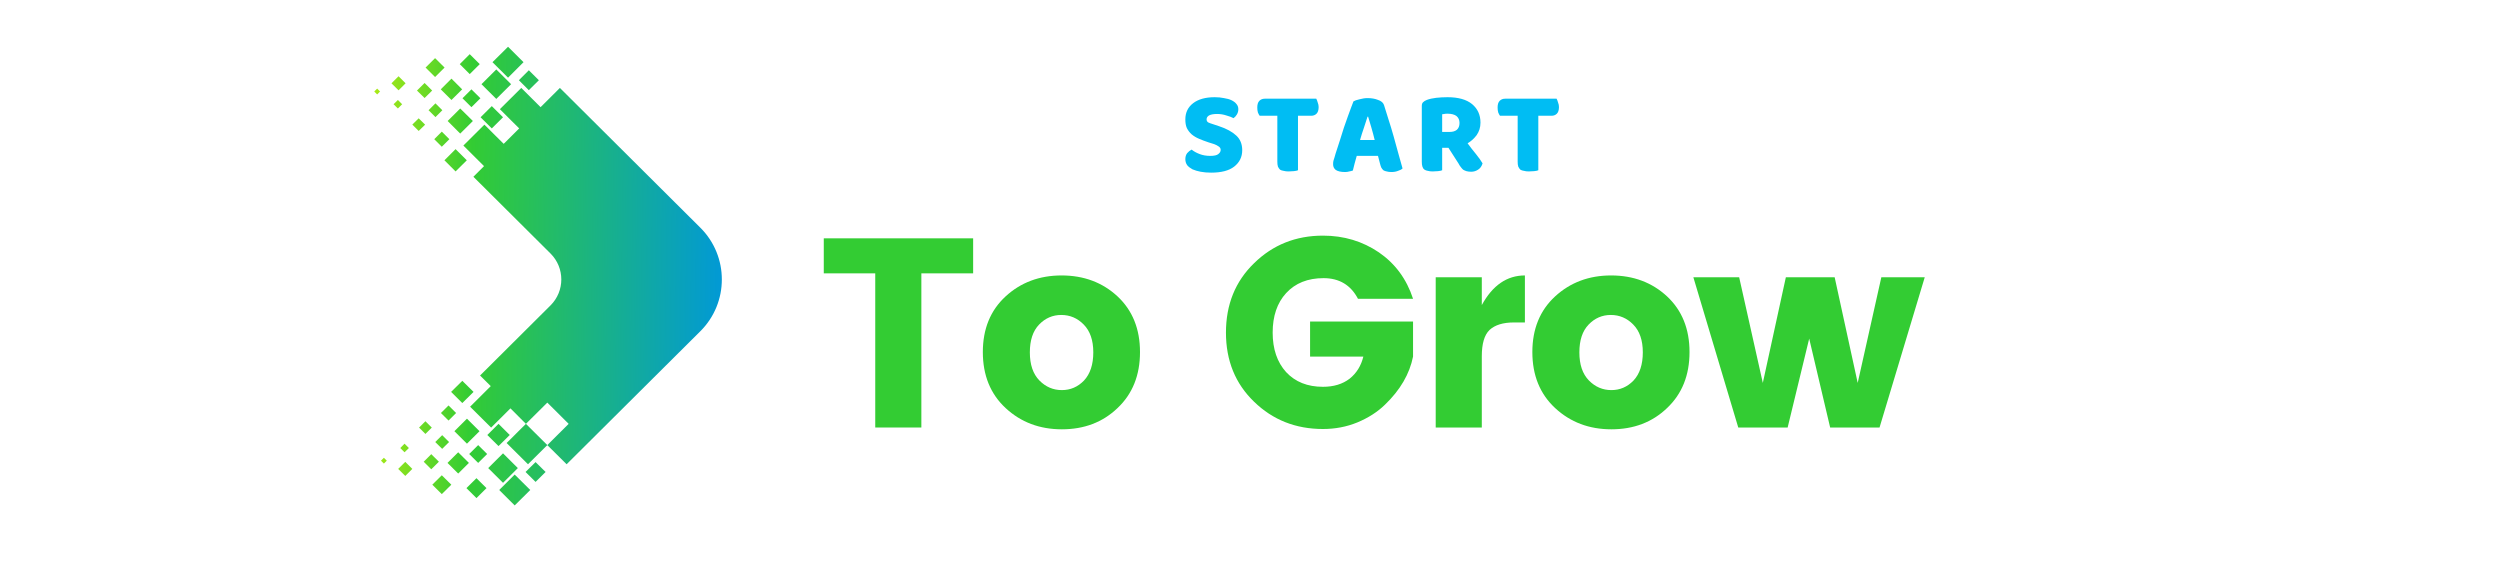
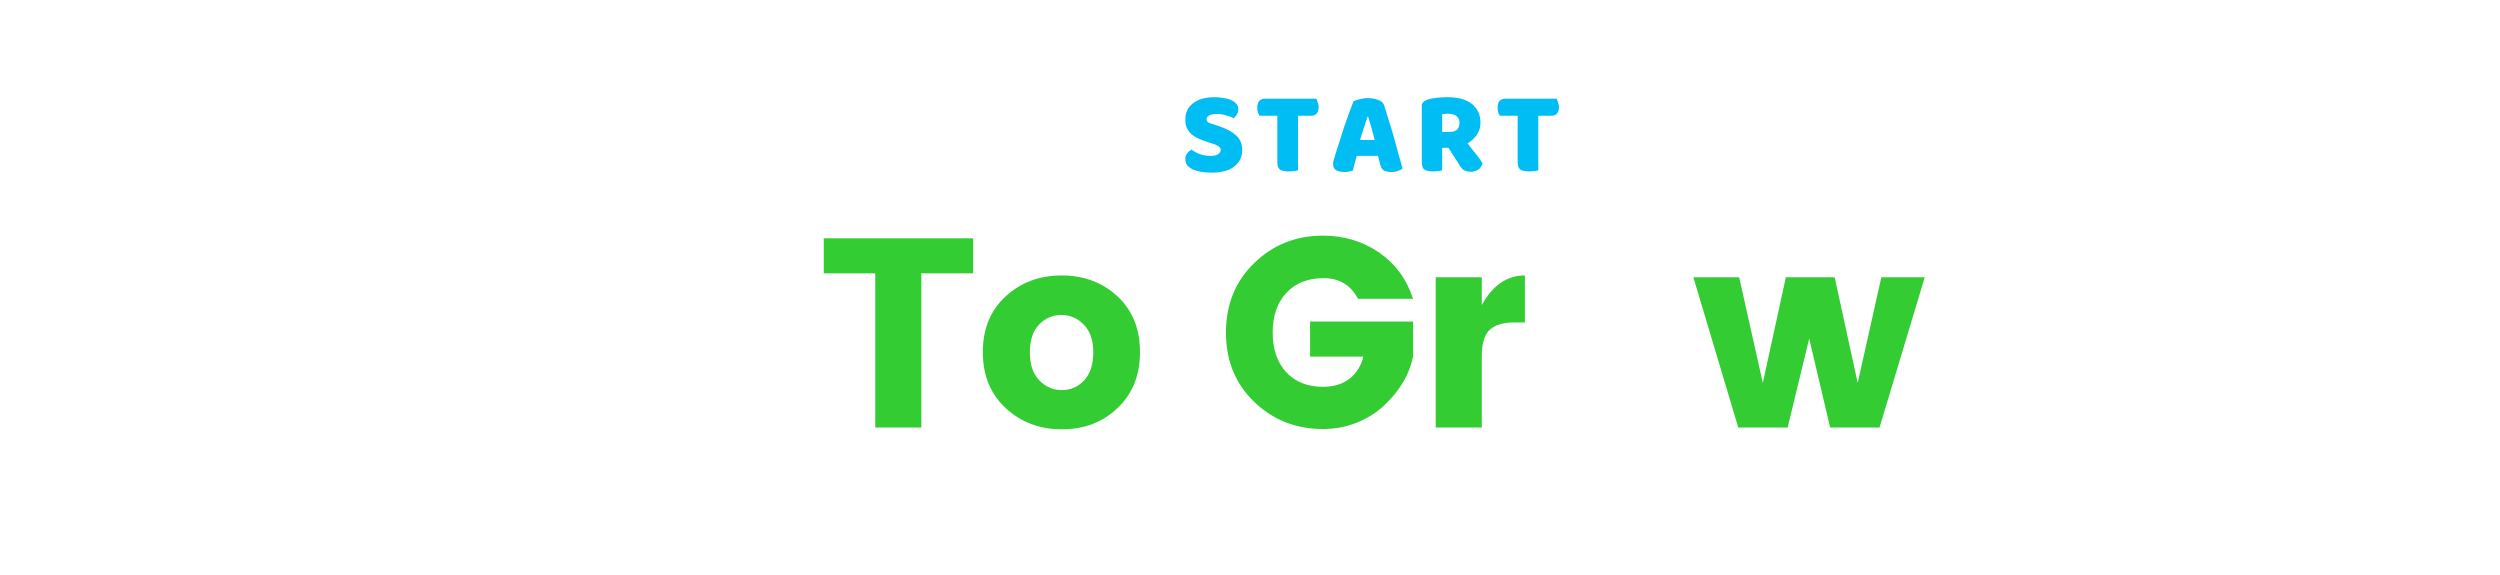
<svg xmlns="http://www.w3.org/2000/svg" width="174" zoomAndPan="magnify" viewBox="0 0 130.5 30" height="40" preserveAspectRatio="xMidYMid meet" version="1.0">
  <defs>
    <g />
    <clipPath id="bdee6fde11">
-       <path d="M 19.535 2.438 L 37.68 2.438 L 37.68 26.391 L 19.535 26.391 Z M 19.535 2.438 " clip-rule="nonzero" />
-     </clipPath>
+       </clipPath>
    <clipPath id="c4107b4dc9">
-       <path d="M 29.227 4.59 L 36.555 11.883 C 38.055 13.371 38.055 15.805 36.555 17.293 L 29.578 24.234 L 28.57 23.234 L 27.453 22.125 L 26.645 21.316 L 26.215 21.746 L 25.832 22.125 L 25.637 22.32 L 24.539 21.23 L 24.594 21.176 L 25.617 20.156 L 25.059 19.602 L 28.738 15.941 C 29.488 15.195 29.488 13.98 28.738 13.234 L 24.711 9.227 L 25.266 8.672 L 24.242 7.652 L 24.188 7.598 L 25.285 6.508 L 25.484 6.703 L 25.863 7.082 L 26.293 7.508 L 27.102 6.703 L 28.219 5.594 Z M 24.871 26 L 25.395 25.48 L 24.871 24.961 L 24.348 25.48 Z M 22.512 24.496 L 22.91 24.102 L 22.512 23.707 L 22.117 24.102 Z M 23.062 25.793 L 23.559 25.301 L 23.062 24.809 L 22.566 25.301 Z M 21.156 24.844 L 21.523 24.477 L 21.156 24.109 L 20.785 24.477 Z M 20.039 24.199 L 20.191 24.047 L 20.039 23.895 L 19.887 24.047 Z M 21.117 23.609 L 21.344 23.387 L 21.117 23.16 L 20.895 23.387 Z M 22.207 22.652 L 22.539 22.32 L 22.207 21.988 L 21.875 22.32 Z M 23.082 23.43 L 23.441 23.074 L 23.082 22.715 L 22.719 23.074 Z M 24.133 21.039 L 24.719 20.457 L 24.133 19.879 L 23.547 20.457 Z M 23.414 21.953 L 23.809 21.559 L 23.414 21.164 L 23.016 21.559 Z M 24.375 23.16 L 25.031 22.508 L 24.375 21.855 L 23.719 22.508 Z M 23.918 24.719 L 24.477 24.164 L 23.918 23.609 L 23.359 24.164 Z M 24.961 24.164 L 25.43 23.699 L 24.961 23.234 L 24.492 23.699 Z M 26.023 23.285 L 26.609 22.707 L 26.023 22.125 L 25.438 22.707 Z M 26.258 25.203 L 27.031 24.434 L 26.258 23.664 L 25.484 24.434 Z M 26.867 26.383 L 27.68 25.578 L 26.867 24.773 L 26.059 25.578 Z M 27.957 25.156 L 28.48 24.637 L 27.957 24.121 L 27.434 24.637 Z M 26.445 23.125 L 27.562 24.234 L 28.57 23.234 L 29.684 22.125 L 28.57 21.016 L 27.453 22.125 L 27.023 22.551 L 26.645 22.93 Z M 24.52 2.828 L 25.043 3.348 L 24.52 3.867 L 24 3.348 Z M 22.164 4.332 L 22.559 4.727 L 22.164 5.117 L 21.766 4.727 Z M 22.711 3.035 L 23.207 3.527 L 22.711 4.02 L 22.215 3.527 Z M 20.805 3.98 L 21.172 4.348 L 20.805 4.715 L 20.434 4.348 Z M 19.688 4.625 L 19.84 4.777 L 19.688 4.93 L 19.535 4.777 Z M 20.77 5.219 L 20.992 5.441 L 20.77 5.664 L 20.543 5.441 Z M 21.855 6.176 L 22.191 6.508 L 21.855 6.836 L 21.523 6.504 Z M 22.73 5.395 L 23.09 5.754 L 22.73 6.113 L 22.371 5.754 Z M 23.781 7.785 L 24.367 8.367 L 23.781 8.949 L 23.199 8.367 Z M 23.062 6.871 L 23.457 7.266 L 23.062 7.66 L 22.668 7.266 Z M 24.023 5.664 L 24.684 6.316 L 24.023 6.973 L 23.367 6.316 Z M 23.566 4.105 L 24.125 4.664 L 23.566 5.219 L 23.008 4.664 Z M 24.609 4.664 L 25.078 5.129 L 24.609 5.594 L 24.141 5.129 Z M 25.672 5.539 L 26.258 6.121 L 25.672 6.703 L 25.086 6.121 Z M 25.906 3.625 L 26.68 4.395 L 25.906 5.164 L 25.133 4.395 Z M 26.52 2.441 L 27.328 3.246 L 26.52 4.055 L 25.707 3.246 Z M 27.605 3.668 L 28.129 4.188 L 27.605 4.707 L 27.086 4.188 Z M 26.094 5.699 L 27.211 4.59 L 28.219 5.594 L 29.336 6.703 L 28.219 7.812 L 27.102 6.703 L 26.672 6.277 Z M 26.094 5.699 " clip-rule="evenodd" />
-     </clipPath>
+       </clipPath>
    <linearGradient x1="-75.193" gradientTransform="matrix(0.002, 0, 0, 0.002, 19.535, 2.443)" y1="5369.775" x2="9244.318" gradientUnits="userSpaceOnUse" y2="5500.276" id="1c186184d4">
      <stop stop-opacity="1" stop-color="rgb(66.495%, 91.623%, 8.376%)" offset="0" />
      <stop stop-opacity="1" stop-color="rgb(65.843%, 91.46%, 8.537%)" offset="0.004" />
      <stop stop-opacity="1" stop-color="rgb(65.192%, 91.298%, 8.701%)" offset="0.008" />
      <stop stop-opacity="1" stop-color="rgb(64.54%, 91.135%, 8.864%)" offset="0.012" />
      <stop stop-opacity="1" stop-color="rgb(63.889%, 90.971%, 9.027%)" offset="0.016" />
      <stop stop-opacity="1" stop-color="rgb(63.237%, 90.808%, 9.189%)" offset="0.02" />
      <stop stop-opacity="1" stop-color="rgb(62.585%, 90.646%, 9.352%)" offset="0.023" />
      <stop stop-opacity="1" stop-color="rgb(61.934%, 90.483%, 9.515%)" offset="0.027" />
      <stop stop-opacity="1" stop-color="rgb(61.284%, 90.32%, 9.679%)" offset="0.031" />
      <stop stop-opacity="1" stop-color="rgb(60.632%, 90.157%, 9.84%)" offset="0.035" />
      <stop stop-opacity="1" stop-color="rgb(59.981%, 89.995%, 10.004%)" offset="0.039" />
      <stop stop-opacity="1" stop-color="rgb(59.329%, 89.832%, 10.167%)" offset="0.043" />
      <stop stop-opacity="1" stop-color="rgb(58.678%, 89.668%, 10.33%)" offset="0.047" />
      <stop stop-opacity="1" stop-color="rgb(58.026%, 89.505%, 10.492%)" offset="0.051" />
      <stop stop-opacity="1" stop-color="rgb(57.375%, 89.343%, 10.655%)" offset="0.055" />
      <stop stop-opacity="1" stop-color="rgb(56.723%, 89.18%, 10.818%)" offset="0.059" />
      <stop stop-opacity="1" stop-color="rgb(56.071%, 89.017%, 10.982%)" offset="0.062" />
      <stop stop-opacity="1" stop-color="rgb(55.42%, 88.853%, 11.143%)" offset="0.066" />
      <stop stop-opacity="1" stop-color="rgb(54.768%, 88.692%, 11.307%)" offset="0.07" />
      <stop stop-opacity="1" stop-color="rgb(54.117%, 88.528%, 11.47%)" offset="0.074" />
      <stop stop-opacity="1" stop-color="rgb(53.465%, 88.365%, 11.633%)" offset="0.078" />
      <stop stop-opacity="1" stop-color="rgb(52.814%, 88.202%, 11.795%)" offset="0.082" />
      <stop stop-opacity="1" stop-color="rgb(52.162%, 88.04%, 11.958%)" offset="0.086" />
      <stop stop-opacity="1" stop-color="rgb(51.511%, 87.877%, 12.122%)" offset="0.09" />
      <stop stop-opacity="1" stop-color="rgb(50.859%, 87.714%, 12.285%)" offset="0.094" />
      <stop stop-opacity="1" stop-color="rgb(50.208%, 87.55%, 12.447%)" offset="0.098" />
      <stop stop-opacity="1" stop-color="rgb(49.556%, 87.389%, 12.61%)" offset="0.102" />
      <stop stop-opacity="1" stop-color="rgb(48.904%, 87.225%, 12.773%)" offset="0.105" />
      <stop stop-opacity="1" stop-color="rgb(48.253%, 87.062%, 12.936%)" offset="0.109" />
      <stop stop-opacity="1" stop-color="rgb(47.601%, 86.899%, 13.098%)" offset="0.113" />
      <stop stop-opacity="1" stop-color="rgb(46.95%, 86.737%, 13.261%)" offset="0.117" />
      <stop stop-opacity="1" stop-color="rgb(46.298%, 86.574%, 13.425%)" offset="0.121" />
      <stop stop-opacity="1" stop-color="rgb(45.647%, 86.411%, 13.588%)" offset="0.125" />
      <stop stop-opacity="1" stop-color="rgb(44.995%, 86.247%, 13.75%)" offset="0.129" />
      <stop stop-opacity="1" stop-color="rgb(44.344%, 86.086%, 13.913%)" offset="0.133" />
      <stop stop-opacity="1" stop-color="rgb(43.692%, 85.922%, 14.076%)" offset="0.137" />
      <stop stop-opacity="1" stop-color="rgb(43.04%, 85.759%, 14.24%)" offset="0.141" />
      <stop stop-opacity="1" stop-color="rgb(42.389%, 85.596%, 14.401%)" offset="0.145" />
      <stop stop-opacity="1" stop-color="rgb(41.737%, 85.434%, 14.565%)" offset="0.148" />
      <stop stop-opacity="1" stop-color="rgb(41.086%, 85.271%, 14.726%)" offset="0.152" />
      <stop stop-opacity="1" stop-color="rgb(40.436%, 85.109%, 14.89%)" offset="0.156" />
      <stop stop-opacity="1" stop-color="rgb(39.784%, 84.946%, 15.053%)" offset="0.16" />
      <stop stop-opacity="1" stop-color="rgb(39.133%, 84.782%, 15.216%)" offset="0.164" />
      <stop stop-opacity="1" stop-color="rgb(38.481%, 84.619%, 15.378%)" offset="0.168" />
      <stop stop-opacity="1" stop-color="rgb(37.83%, 84.457%, 15.541%)" offset="0.172" />
      <stop stop-opacity="1" stop-color="rgb(37.178%, 84.294%, 15.704%)" offset="0.176" />
      <stop stop-opacity="1" stop-color="rgb(36.526%, 84.131%, 15.868%)" offset="0.18" />
      <stop stop-opacity="1" stop-color="rgb(35.875%, 83.968%, 16.029%)" offset="0.184" />
      <stop stop-opacity="1" stop-color="rgb(35.223%, 83.806%, 16.193%)" offset="0.188" />
      <stop stop-opacity="1" stop-color="rgb(34.572%, 83.643%, 16.356%)" offset="0.191" />
      <stop stop-opacity="1" stop-color="rgb(33.92%, 83.479%, 16.519%)" offset="0.195" />
      <stop stop-opacity="1" stop-color="rgb(33.269%, 83.316%, 16.681%)" offset="0.199" />
      <stop stop-opacity="1" stop-color="rgb(32.617%, 83.154%, 16.844%)" offset="0.203" />
      <stop stop-opacity="1" stop-color="rgb(31.966%, 82.991%, 17.007%)" offset="0.207" />
      <stop stop-opacity="1" stop-color="rgb(31.314%, 82.828%, 17.171%)" offset="0.211" />
      <stop stop-opacity="1" stop-color="rgb(30.663%, 82.664%, 17.332%)" offset="0.215" />
      <stop stop-opacity="1" stop-color="rgb(30.011%, 82.503%, 17.496%)" offset="0.219" />
      <stop stop-opacity="1" stop-color="rgb(29.359%, 82.339%, 17.659%)" offset="0.223" />
      <stop stop-opacity="1" stop-color="rgb(28.708%, 82.176%, 17.822%)" offset="0.227" />
      <stop stop-opacity="1" stop-color="rgb(28.056%, 82.013%, 17.984%)" offset="0.23" />
      <stop stop-opacity="1" stop-color="rgb(27.405%, 81.851%, 18.147%)" offset="0.234" />
      <stop stop-opacity="1" stop-color="rgb(26.753%, 81.688%, 18.311%)" offset="0.238" />
      <stop stop-opacity="1" stop-color="rgb(26.102%, 81.525%, 18.474%)" offset="0.242" />
      <stop stop-opacity="1" stop-color="rgb(25.45%, 81.361%, 18.636%)" offset="0.246" />
      <stop stop-opacity="1" stop-color="rgb(24.799%, 81.2%, 18.799%)" offset="0.25" />
      <stop stop-opacity="1" stop-color="rgb(24.147%, 81.036%, 18.962%)" offset="0.254" />
      <stop stop-opacity="1" stop-color="rgb(23.495%, 80.873%, 19.125%)" offset="0.258" />
      <stop stop-opacity="1" stop-color="rgb(22.844%, 80.71%, 19.287%)" offset="0.262" />
      <stop stop-opacity="1" stop-color="rgb(22.192%, 80.548%, 19.45%)" offset="0.266" />
      <stop stop-opacity="1" stop-color="rgb(21.541%, 80.385%, 19.614%)" offset="0.27" />
      <stop stop-opacity="1" stop-color="rgb(20.889%, 80.222%, 19.777%)" offset="0.273" />
      <stop stop-opacity="1" stop-color="rgb(20.41%, 80.075%, 20%)" offset="0.277" />
      <stop stop-opacity="1" stop-color="rgb(19.931%, 79.929%, 20.222%)" offset="0.281" />
      <stop stop-opacity="1" stop-color="rgb(19.821%, 79.817%, 20.576%)" offset="0.285" />
      <stop stop-opacity="1" stop-color="rgb(19.713%, 79.707%, 20.93%)" offset="0.289" />
      <stop stop-opacity="1" stop-color="rgb(19.604%, 79.596%, 21.283%)" offset="0.293" />
      <stop stop-opacity="1" stop-color="rgb(19.496%, 79.486%, 21.637%)" offset="0.297" />
      <stop stop-opacity="1" stop-color="rgb(19.388%, 79.375%, 21.989%)" offset="0.301" />
      <stop stop-opacity="1" stop-color="rgb(19.279%, 79.265%, 22.343%)" offset="0.305" />
      <stop stop-opacity="1" stop-color="rgb(19.17%, 79.153%, 22.696%)" offset="0.309" />
      <stop stop-opacity="1" stop-color="rgb(19.061%, 79.044%, 23.05%)" offset="0.312" />
      <stop stop-opacity="1" stop-color="rgb(18.953%, 78.932%, 23.404%)" offset="0.316" />
      <stop stop-opacity="1" stop-color="rgb(18.845%, 78.822%, 23.758%)" offset="0.32" />
      <stop stop-opacity="1" stop-color="rgb(18.736%, 78.711%, 24.11%)" offset="0.324" />
      <stop stop-opacity="1" stop-color="rgb(18.628%, 78.6%, 24.464%)" offset="0.328" />
      <stop stop-opacity="1" stop-color="rgb(18.518%, 78.488%, 24.817%)" offset="0.332" />
      <stop stop-opacity="1" stop-color="rgb(18.41%, 78.378%, 25.171%)" offset="0.336" />
      <stop stop-opacity="1" stop-color="rgb(18.301%, 78.267%, 25.523%)" offset="0.34" />
      <stop stop-opacity="1" stop-color="rgb(18.193%, 78.157%, 25.877%)" offset="0.344" />
      <stop stop-opacity="1" stop-color="rgb(18.085%, 78.046%, 26.231%)" offset="0.348" />
      <stop stop-opacity="1" stop-color="rgb(17.976%, 77.936%, 26.585%)" offset="0.352" />
      <stop stop-opacity="1" stop-color="rgb(17.867%, 77.824%, 26.938%)" offset="0.355" />
      <stop stop-opacity="1" stop-color="rgb(17.758%, 77.715%, 27.292%)" offset="0.359" />
      <stop stop-opacity="1" stop-color="rgb(17.65%, 77.603%, 27.644%)" offset="0.363" />
      <stop stop-opacity="1" stop-color="rgb(17.542%, 77.493%, 27.998%)" offset="0.367" />
      <stop stop-opacity="1" stop-color="rgb(17.433%, 77.382%, 28.351%)" offset="0.371" />
      <stop stop-opacity="1" stop-color="rgb(17.325%, 77.271%, 28.705%)" offset="0.375" />
      <stop stop-opacity="1" stop-color="rgb(17.215%, 77.159%, 29.059%)" offset="0.379" />
      <stop stop-opacity="1" stop-color="rgb(17.107%, 77.049%, 29.413%)" offset="0.383" />
      <stop stop-opacity="1" stop-color="rgb(16.998%, 76.938%, 29.765%)" offset="0.387" />
      <stop stop-opacity="1" stop-color="rgb(16.89%, 76.828%, 30.119%)" offset="0.391" />
      <stop stop-opacity="1" stop-color="rgb(16.782%, 76.717%, 30.472%)" offset="0.395" />
      <stop stop-opacity="1" stop-color="rgb(16.673%, 76.607%, 30.826%)" offset="0.398" />
      <stop stop-opacity="1" stop-color="rgb(16.565%, 76.495%, 31.178%)" offset="0.402" />
      <stop stop-opacity="1" stop-color="rgb(16.457%, 76.385%, 31.532%)" offset="0.406" />
      <stop stop-opacity="1" stop-color="rgb(16.347%, 76.274%, 31.886%)" offset="0.41" />
      <stop stop-opacity="1" stop-color="rgb(16.238%, 76.163%, 32.24%)" offset="0.414" />
      <stop stop-opacity="1" stop-color="rgb(16.13%, 76.051%, 32.593%)" offset="0.418" />
      <stop stop-opacity="1" stop-color="rgb(16.022%, 75.941%, 32.947%)" offset="0.422" />
      <stop stop-opacity="1" stop-color="rgb(15.913%, 75.83%, 33.299%)" offset="0.426" />
      <stop stop-opacity="1" stop-color="rgb(15.805%, 75.72%, 33.653%)" offset="0.43" />
      <stop stop-opacity="1" stop-color="rgb(15.695%, 75.609%, 34.006%)" offset="0.434" />
      <stop stop-opacity="1" stop-color="rgb(15.587%, 75.499%, 34.36%)" offset="0.438" />
      <stop stop-opacity="1" stop-color="rgb(15.479%, 75.388%, 34.714%)" offset="0.441" />
      <stop stop-opacity="1" stop-color="rgb(15.37%, 75.278%, 35.068%)" offset="0.445" />
      <stop stop-opacity="1" stop-color="rgb(15.262%, 75.166%, 35.42%)" offset="0.449" />
      <stop stop-opacity="1" stop-color="rgb(15.154%, 75.056%, 35.774%)" offset="0.453" />
      <stop stop-opacity="1" stop-color="rgb(15.044%, 74.945%, 36.127%)" offset="0.457" />
      <stop stop-opacity="1" stop-color="rgb(14.935%, 74.834%, 36.481%)" offset="0.461" />
      <stop stop-opacity="1" stop-color="rgb(14.827%, 74.722%, 36.835%)" offset="0.465" />
      <stop stop-opacity="1" stop-color="rgb(14.719%, 74.612%, 37.189%)" offset="0.469" />
      <stop stop-opacity="1" stop-color="rgb(14.61%, 74.501%, 37.541%)" offset="0.473" />
      <stop stop-opacity="1" stop-color="rgb(14.502%, 74.391%, 37.895%)" offset="0.477" />
      <stop stop-opacity="1" stop-color="rgb(14.392%, 74.28%, 38.248%)" offset="0.48" />
      <stop stop-opacity="1" stop-color="rgb(14.284%, 74.17%, 38.602%)" offset="0.484" />
      <stop stop-opacity="1" stop-color="rgb(14.175%, 74.059%, 38.954%)" offset="0.488" />
      <stop stop-opacity="1" stop-color="rgb(14.067%, 73.949%, 39.308%)" offset="0.492" />
      <stop stop-opacity="1" stop-color="rgb(13.959%, 73.837%, 39.662%)" offset="0.496" />
      <stop stop-opacity="1" stop-color="rgb(13.85%, 73.727%, 40.016%)" offset="0.5" />
      <stop stop-opacity="1" stop-color="rgb(13.741%, 73.616%, 40.369%)" offset="0.504" />
      <stop stop-opacity="1" stop-color="rgb(13.632%, 73.505%, 40.723%)" offset="0.508" />
      <stop stop-opacity="1" stop-color="rgb(13.524%, 73.393%, 41.075%)" offset="0.512" />
      <stop stop-opacity="1" stop-color="rgb(13.416%, 73.283%, 41.429%)" offset="0.516" />
      <stop stop-opacity="1" stop-color="rgb(13.307%, 73.172%, 41.782%)" offset="0.52" />
      <stop stop-opacity="1" stop-color="rgb(13.199%, 73.062%, 42.136%)" offset="0.523" />
      <stop stop-opacity="1" stop-color="rgb(13.089%, 72.951%, 42.49%)" offset="0.527" />
      <stop stop-opacity="1" stop-color="rgb(12.981%, 72.841%, 42.844%)" offset="0.531" />
      <stop stop-opacity="1" stop-color="rgb(12.872%, 72.729%, 43.196%)" offset="0.535" />
      <stop stop-opacity="1" stop-color="rgb(12.764%, 72.62%, 43.55%)" offset="0.539" />
      <stop stop-opacity="1" stop-color="rgb(12.656%, 72.508%, 43.903%)" offset="0.543" />
      <stop stop-opacity="1" stop-color="rgb(12.547%, 72.398%, 44.257%)" offset="0.547" />
      <stop stop-opacity="1" stop-color="rgb(12.437%, 72.287%, 44.609%)" offset="0.551" />
      <stop stop-opacity="1" stop-color="rgb(12.329%, 72.176%, 44.963%)" offset="0.555" />
      <stop stop-opacity="1" stop-color="rgb(12.221%, 72.064%, 45.317%)" offset="0.559" />
      <stop stop-opacity="1" stop-color="rgb(12.112%, 71.954%, 45.671%)" offset="0.562" />
      <stop stop-opacity="1" stop-color="rgb(12.004%, 71.843%, 46.024%)" offset="0.566" />
      <stop stop-opacity="1" stop-color="rgb(11.896%, 71.733%, 46.378%)" offset="0.57" />
      <stop stop-opacity="1" stop-color="rgb(11.786%, 71.622%, 46.73%)" offset="0.574" />
      <stop stop-opacity="1" stop-color="rgb(11.678%, 71.512%, 47.084%)" offset="0.578" />
      <stop stop-opacity="1" stop-color="rgb(11.569%, 71.4%, 47.437%)" offset="0.582" />
      <stop stop-opacity="1" stop-color="rgb(11.461%, 71.291%, 47.791%)" offset="0.586" />
      <stop stop-opacity="1" stop-color="rgb(11.353%, 71.179%, 48.145%)" offset="0.59" />
      <stop stop-opacity="1" stop-color="rgb(11.244%, 71.069%, 48.499%)" offset="0.594" />
      <stop stop-opacity="1" stop-color="rgb(11.134%, 70.958%, 48.851%)" offset="0.598" />
      <stop stop-opacity="1" stop-color="rgb(11.026%, 70.847%, 49.205%)" offset="0.602" />
      <stop stop-opacity="1" stop-color="rgb(10.918%, 70.735%, 49.557%)" offset="0.605" />
      <stop stop-opacity="1" stop-color="rgb(10.809%, 70.625%, 49.911%)" offset="0.609" />
      <stop stop-opacity="1" stop-color="rgb(10.701%, 70.514%, 50.264%)" offset="0.613" />
      <stop stop-opacity="1" stop-color="rgb(10.593%, 70.404%, 50.618%)" offset="0.617" />
      <stop stop-opacity="1" stop-color="rgb(10.483%, 70.293%, 50.972%)" offset="0.621" />
      <stop stop-opacity="1" stop-color="rgb(10.374%, 70.183%, 51.326%)" offset="0.625" />
      <stop stop-opacity="1" stop-color="rgb(10.266%, 70.071%, 51.678%)" offset="0.629" />
      <stop stop-opacity="1" stop-color="rgb(10.158%, 69.962%, 52.032%)" offset="0.633" />
      <stop stop-opacity="1" stop-color="rgb(10.049%, 69.85%, 52.385%)" offset="0.637" />
      <stop stop-opacity="1" stop-color="rgb(9.941%, 69.74%, 52.739%)" offset="0.641" />
      <stop stop-opacity="1" stop-color="rgb(9.833%, 69.629%, 53.093%)" offset="0.645" />
      <stop stop-opacity="1" stop-color="rgb(9.724%, 69.518%, 53.447%)" offset="0.648" />
      <stop stop-opacity="1" stop-color="rgb(9.615%, 69.406%, 53.799%)" offset="0.652" />
      <stop stop-opacity="1" stop-color="rgb(9.506%, 69.296%, 54.153%)" offset="0.656" />
      <stop stop-opacity="1" stop-color="rgb(9.398%, 69.185%, 54.506%)" offset="0.66" />
      <stop stop-opacity="1" stop-color="rgb(9.29%, 69.075%, 54.86%)" offset="0.664" />
      <stop stop-opacity="1" stop-color="rgb(9.181%, 68.964%, 55.212%)" offset="0.668" />
      <stop stop-opacity="1" stop-color="rgb(9.073%, 68.854%, 55.566%)" offset="0.672" />
      <stop stop-opacity="1" stop-color="rgb(8.963%, 68.742%, 55.92%)" offset="0.676" />
      <stop stop-opacity="1" stop-color="rgb(8.855%, 68.633%, 56.274%)" offset="0.68" />
      <stop stop-opacity="1" stop-color="rgb(8.746%, 68.521%, 56.627%)" offset="0.684" />
      <stop stop-opacity="1" stop-color="rgb(8.638%, 68.411%, 56.981%)" offset="0.688" />
      <stop stop-opacity="1" stop-color="rgb(8.53%, 68.3%, 57.333%)" offset="0.691" />
      <stop stop-opacity="1" stop-color="rgb(8.421%, 68.188%, 57.687%)" offset="0.695" />
      <stop stop-opacity="1" stop-color="rgb(8.311%, 68.077%, 58.04%)" offset="0.699" />
      <stop stop-opacity="1" stop-color="rgb(8.203%, 67.967%, 58.394%)" offset="0.703" />
      <stop stop-opacity="1" stop-color="rgb(8.095%, 67.856%, 58.748%)" offset="0.707" />
      <stop stop-opacity="1" stop-color="rgb(7.986%, 67.746%, 59.102%)" offset="0.711" />
      <stop stop-opacity="1" stop-color="rgb(7.878%, 67.635%, 59.454%)" offset="0.715" />
      <stop stop-opacity="1" stop-color="rgb(7.77%, 67.525%, 59.808%)" offset="0.719" />
      <stop stop-opacity="1" stop-color="rgb(7.66%, 67.413%, 60.161%)" offset="0.723" />
      <stop stop-opacity="1" stop-color="rgb(7.552%, 67.303%, 60.515%)" offset="0.727" />
      <stop stop-opacity="1" stop-color="rgb(7.443%, 67.192%, 60.867%)" offset="0.73" />
      <stop stop-opacity="1" stop-color="rgb(7.335%, 67.082%, 61.221%)" offset="0.734" />
      <stop stop-opacity="1" stop-color="rgb(7.227%, 66.971%, 61.575%)" offset="0.738" />
      <stop stop-opacity="1" stop-color="rgb(7.118%, 66.859%, 61.929%)" offset="0.742" />
      <stop stop-opacity="1" stop-color="rgb(7.008%, 66.748%, 62.282%)" offset="0.746" />
      <stop stop-opacity="1" stop-color="rgb(6.9%, 66.638%, 62.636%)" offset="0.75" />
      <stop stop-opacity="1" stop-color="rgb(6.792%, 66.527%, 62.988%)" offset="0.754" />
      <stop stop-opacity="1" stop-color="rgb(6.683%, 66.417%, 63.342%)" offset="0.758" />
      <stop stop-opacity="1" stop-color="rgb(6.575%, 66.306%, 63.695%)" offset="0.762" />
      <stop stop-opacity="1" stop-color="rgb(6.467%, 66.196%, 64.049%)" offset="0.766" />
      <stop stop-opacity="1" stop-color="rgb(6.357%, 66.084%, 64.403%)" offset="0.77" />
      <stop stop-opacity="1" stop-color="rgb(6.248%, 65.974%, 64.757%)" offset="0.773" />
      <stop stop-opacity="1" stop-color="rgb(6.14%, 65.863%, 65.109%)" offset="0.777" />
      <stop stop-opacity="1" stop-color="rgb(6.032%, 65.753%, 65.463%)" offset="0.781" />
      <stop stop-opacity="1" stop-color="rgb(5.923%, 65.642%, 65.816%)" offset="0.785" />
      <stop stop-opacity="1" stop-color="rgb(5.815%, 65.53%, 66.17%)" offset="0.789" />
      <stop stop-opacity="1" stop-color="rgb(5.705%, 65.419%, 66.522%)" offset="0.793" />
      <stop stop-opacity="1" stop-color="rgb(5.597%, 65.309%, 66.876%)" offset="0.797" />
      <stop stop-opacity="1" stop-color="rgb(5.489%, 65.198%, 67.23%)" offset="0.801" />
      <stop stop-opacity="1" stop-color="rgb(5.38%, 65.088%, 67.584%)" offset="0.805" />
      <stop stop-opacity="1" stop-color="rgb(5.272%, 64.977%, 67.937%)" offset="0.809" />
      <stop stop-opacity="1" stop-color="rgb(5.164%, 64.867%, 68.291%)" offset="0.812" />
      <stop stop-opacity="1" stop-color="rgb(5.054%, 64.755%, 68.643%)" offset="0.816" />
      <stop stop-opacity="1" stop-color="rgb(4.945%, 64.645%, 68.997%)" offset="0.82" />
      <stop stop-opacity="1" stop-color="rgb(4.837%, 64.534%, 69.351%)" offset="0.824" />
      <stop stop-opacity="1" stop-color="rgb(4.729%, 64.424%, 69.705%)" offset="0.828" />
      <stop stop-opacity="1" stop-color="rgb(4.62%, 64.313%, 70.058%)" offset="0.832" />
      <stop stop-opacity="1" stop-color="rgb(4.512%, 64.201%, 70.412%)" offset="0.836" />
      <stop stop-opacity="1" stop-color="rgb(4.402%, 64.09%, 70.764%)" offset="0.84" />
      <stop stop-opacity="1" stop-color="rgb(4.294%, 63.98%, 71.118%)" offset="0.844" />
      <stop stop-opacity="1" stop-color="rgb(4.185%, 63.869%, 71.471%)" offset="0.848" />
      <stop stop-opacity="1" stop-color="rgb(4.077%, 63.759%, 71.825%)" offset="0.852" />
      <stop stop-opacity="1" stop-color="rgb(3.969%, 63.647%, 72.179%)" offset="0.855" />
      <stop stop-opacity="1" stop-color="rgb(3.86%, 63.538%, 72.533%)" offset="0.859" />
      <stop stop-opacity="1" stop-color="rgb(3.751%, 63.426%, 72.885%)" offset="0.863" />
      <stop stop-opacity="1" stop-color="rgb(3.642%, 63.316%, 73.239%)" offset="0.867" />
      <stop stop-opacity="1" stop-color="rgb(3.534%, 63.205%, 73.592%)" offset="0.871" />
      <stop stop-opacity="1" stop-color="rgb(3.426%, 63.095%, 73.946%)" offset="0.875" />
      <stop stop-opacity="1" stop-color="rgb(3.317%, 62.984%, 74.298%)" offset="0.879" />
      <stop stop-opacity="1" stop-color="rgb(3.209%, 62.872%, 74.652%)" offset="0.883" />
      <stop stop-opacity="1" stop-color="rgb(3.099%, 62.761%, 75.006%)" offset="0.887" />
      <stop stop-opacity="1" stop-color="rgb(2.991%, 62.651%, 75.36%)" offset="0.891" />
      <stop stop-opacity="1" stop-color="rgb(2.882%, 62.54%, 75.713%)" offset="0.895" />
      <stop stop-opacity="1" stop-color="rgb(2.774%, 62.43%, 76.067%)" offset="0.898" />
      <stop stop-opacity="1" stop-color="rgb(2.666%, 62.318%, 76.419%)" offset="0.902" />
      <stop stop-opacity="1" stop-color="rgb(2.557%, 62.209%, 76.773%)" offset="0.906" />
      <stop stop-opacity="1" stop-color="rgb(2.449%, 62.097%, 77.126%)" offset="0.91" />
      <stop stop-opacity="1" stop-color="rgb(2.341%, 61.987%, 77.48%)" offset="0.914" />
      <stop stop-opacity="1" stop-color="rgb(2.231%, 61.876%, 77.834%)" offset="0.918" />
      <stop stop-opacity="1" stop-color="rgb(2.122%, 61.765%, 78.188%)" offset="0.922" />
      <stop stop-opacity="1" stop-color="rgb(2.014%, 61.653%, 78.54%)" offset="0.926" />
      <stop stop-opacity="1" stop-color="rgb(1.906%, 61.543%, 78.894%)" offset="0.93" />
      <stop stop-opacity="1" stop-color="rgb(1.797%, 61.432%, 79.247%)" offset="0.934" />
      <stop stop-opacity="1" stop-color="rgb(1.689%, 61.322%, 79.601%)" offset="0.938" />
      <stop stop-opacity="1" stop-color="rgb(1.579%, 61.211%, 79.953%)" offset="0.941" />
      <stop stop-opacity="1" stop-color="rgb(1.471%, 61.101%, 80.307%)" offset="0.945" />
      <stop stop-opacity="1" stop-color="rgb(1.363%, 60.989%, 80.661%)" offset="0.949" />
      <stop stop-opacity="1" stop-color="rgb(1.254%, 60.88%, 81.015%)" offset="0.953" />
      <stop stop-opacity="1" stop-color="rgb(1.146%, 60.768%, 81.367%)" offset="0.957" />
      <stop stop-opacity="1" stop-color="rgb(1.038%, 60.658%, 81.721%)" offset="0.961" />
      <stop stop-opacity="1" stop-color="rgb(0.928%, 60.547%, 82.074%)" offset="0.965" />
      <stop stop-opacity="1" stop-color="rgb(0.819%, 60.435%, 82.428%)" offset="0.969" />
      <stop stop-opacity="1" stop-color="rgb(0.711%, 60.324%, 82.78%)" offset="0.973" />
      <stop stop-opacity="1" stop-color="rgb(0.603%, 60.214%, 83.134%)" offset="0.977" />
      <stop stop-opacity="1" stop-color="rgb(0.494%, 60.103%, 83.488%)" offset="0.98" />
      <stop stop-opacity="1" stop-color="rgb(0.386%, 59.993%, 83.842%)" offset="0.984" />
      <stop stop-opacity="1" stop-color="rgb(0.276%, 59.882%, 84.195%)" offset="0.988" />
      <stop stop-opacity="1" stop-color="rgb(0.168%, 59.772%, 84.549%)" offset="0.992" />
      <stop stop-opacity="1" stop-color="rgb(0.084%, 59.685%, 84.824%)" offset="0.996" />
      <stop stop-opacity="1" stop-color="rgb(0%, 59.599%, 85.1%)" offset="1" />
    </linearGradient>
  </defs>
  <g clip-path="url(#bdee6fde11)">
    <g clip-path="url(#c4107b4dc9)">
      <path fill="url(#1c186184d4)" d="M 19.535 2.441 L 19.535 26.383 L 37.68 26.383 L 37.68 2.441 Z M 19.535 2.441 " fill-rule="nonzero" />
    </g>
  </g>
  <g fill="#33cc33" fill-opacity="1">
    <g transform="translate(42.626, 22.316)">
      <g>
        <path d="M 0.375 -8.047 L 0.375 -9.875 L 8.172 -9.875 L 8.172 -8.047 L 5.469 -8.047 L 5.469 0 L 3.062 0 L 3.062 -8.047 Z M 0.375 -8.047 " />
      </g>
    </g>
  </g>
  <g fill="#33cc33" fill-opacity="1">
    <g transform="translate(50.82, 22.316)">
      <g>
        <path d="M 5.766 -2.453 C 6.086 -2.797 6.25 -3.285 6.25 -3.922 C 6.25 -4.555 6.082 -5.039 5.75 -5.375 C 5.426 -5.707 5.035 -5.875 4.578 -5.875 C 4.129 -5.875 3.742 -5.707 3.422 -5.375 C 3.098 -5.039 2.938 -4.555 2.938 -3.922 C 2.938 -3.285 3.102 -2.797 3.438 -2.453 C 3.77 -2.117 4.16 -1.953 4.609 -1.953 C 5.055 -1.953 5.441 -2.117 5.766 -2.453 Z M 1.672 -1.016 C 0.879 -1.754 0.484 -2.727 0.484 -3.938 C 0.484 -5.145 0.879 -6.113 1.672 -6.844 C 2.461 -7.57 3.438 -7.938 4.594 -7.938 C 5.758 -7.938 6.734 -7.57 7.516 -6.844 C 8.297 -6.113 8.688 -5.145 8.688 -3.938 C 8.688 -2.727 8.297 -1.754 7.516 -1.016 C 6.742 -0.273 5.773 0.094 4.609 0.094 C 3.453 0.094 2.473 -0.273 1.672 -1.016 Z M 1.672 -1.016 " />
      </g>
    </g>
  </g>
  <g fill="#33cc33" fill-opacity="1">
    <g transform="translate(59.646, 22.316)">
      <g />
    </g>
  </g>
  <g fill="#33cc33" fill-opacity="1">
    <g transform="translate(63.511, 22.316)">
      <g>
        <path d="M 1.953 -1.344 C 0.973 -2.289 0.484 -3.492 0.484 -4.953 C 0.484 -6.422 0.973 -7.629 1.953 -8.578 C 2.93 -9.535 4.129 -10.016 5.547 -10.016 C 6.641 -10.016 7.613 -9.723 8.469 -9.141 C 9.32 -8.555 9.914 -7.75 10.25 -6.719 L 7.375 -6.719 C 7 -7.438 6.398 -7.797 5.578 -7.797 C 4.754 -7.797 4.102 -7.535 3.625 -7.016 C 3.156 -6.504 2.922 -5.816 2.922 -4.953 C 2.922 -4.098 3.156 -3.41 3.625 -2.891 C 4.102 -2.379 4.742 -2.125 5.547 -2.125 C 6.109 -2.125 6.57 -2.266 6.938 -2.547 C 7.301 -2.836 7.539 -3.223 7.656 -3.703 L 4.875 -3.703 L 4.875 -5.531 L 10.25 -5.531 L 10.25 -3.703 C 10.07 -2.797 9.582 -1.957 8.781 -1.188 C 8.395 -0.812 7.914 -0.504 7.344 -0.266 C 6.781 -0.035 6.18 0.078 5.547 0.078 C 4.129 0.078 2.93 -0.395 1.953 -1.344 Z M 1.953 -1.344 " />
      </g>
    </g>
  </g>
  <g fill="#33cc33" fill-opacity="1">
    <g transform="translate(73.897, 22.316)">
      <g>
        <path d="M 3.453 -7.844 L 3.453 -6.391 C 4.016 -7.422 4.766 -7.938 5.703 -7.938 L 5.703 -5.484 L 5.125 -5.484 C 4.562 -5.484 4.141 -5.352 3.859 -5.094 C 3.586 -4.832 3.453 -4.375 3.453 -3.719 L 3.453 0 L 1.047 0 L 1.047 -7.844 Z M 3.453 -7.844 " />
      </g>
    </g>
  </g>
  <g fill="#33cc33" fill-opacity="1">
    <g transform="translate(79.505, 22.316)">
      <g>
-         <path d="M 5.766 -2.453 C 6.086 -2.797 6.25 -3.285 6.25 -3.922 C 6.25 -4.555 6.082 -5.039 5.75 -5.375 C 5.426 -5.707 5.035 -5.875 4.578 -5.875 C 4.129 -5.875 3.742 -5.707 3.422 -5.375 C 3.098 -5.039 2.938 -4.555 2.938 -3.922 C 2.938 -3.285 3.102 -2.797 3.438 -2.453 C 3.77 -2.117 4.16 -1.953 4.609 -1.953 C 5.055 -1.953 5.441 -2.117 5.766 -2.453 Z M 1.672 -1.016 C 0.879 -1.754 0.484 -2.727 0.484 -3.938 C 0.484 -5.145 0.879 -6.113 1.672 -6.844 C 2.461 -7.57 3.438 -7.938 4.594 -7.938 C 5.758 -7.938 6.734 -7.57 7.516 -6.844 C 8.297 -6.113 8.688 -5.145 8.688 -3.938 C 8.688 -2.727 8.297 -1.754 7.516 -1.016 C 6.742 -0.273 5.773 0.094 4.609 0.094 C 3.453 0.094 2.473 -0.273 1.672 -1.016 Z M 1.672 -1.016 " />
-       </g>
+         </g>
    </g>
  </g>
  <g fill="#33cc33" fill-opacity="1">
    <g transform="translate(88.331, 22.316)">
      <g>
        <path d="M 9.875 -7.844 L 12.141 -7.844 L 9.781 0 L 7.203 0 L 6.109 -4.641 L 4.984 0 L 2.406 0 L 0.062 -7.844 L 2.453 -7.844 L 3.688 -2.328 L 4.891 -7.844 L 7.438 -7.844 L 8.641 -2.328 Z M 9.875 -7.844 " />
      </g>
    </g>
  </g>
  <g fill="#00bdf3" fill-opacity="1">
    <g transform="translate(61.625, 8.918)">
      <g>
        <path d="M 1.469 -1.484 C 1.281 -1.547 1.113 -1.609 0.969 -1.672 C 0.82 -1.734 0.691 -1.812 0.578 -1.906 C 0.473 -2 0.391 -2.109 0.328 -2.234 C 0.273 -2.359 0.25 -2.508 0.25 -2.688 C 0.25 -3.039 0.383 -3.32 0.656 -3.531 C 0.926 -3.738 1.301 -3.844 1.781 -3.844 C 1.957 -3.844 2.117 -3.828 2.266 -3.797 C 2.422 -3.773 2.551 -3.738 2.656 -3.688 C 2.77 -3.633 2.859 -3.566 2.922 -3.484 C 2.984 -3.41 3.016 -3.32 3.016 -3.219 C 3.016 -3.113 2.988 -3.02 2.938 -2.938 C 2.895 -2.863 2.836 -2.801 2.766 -2.75 C 2.672 -2.801 2.547 -2.848 2.391 -2.891 C 2.242 -2.941 2.082 -2.969 1.906 -2.969 C 1.719 -2.969 1.578 -2.941 1.484 -2.891 C 1.398 -2.836 1.359 -2.77 1.359 -2.688 C 1.359 -2.625 1.383 -2.57 1.438 -2.531 C 1.5 -2.5 1.582 -2.469 1.688 -2.438 L 2.016 -2.328 C 2.398 -2.203 2.695 -2.039 2.906 -1.844 C 3.113 -1.656 3.219 -1.398 3.219 -1.078 C 3.219 -0.723 3.078 -0.438 2.797 -0.219 C 2.523 -0.008 2.125 0.094 1.594 0.094 C 1.395 0.094 1.211 0.078 1.047 0.047 C 0.891 0.016 0.75 -0.023 0.625 -0.078 C 0.508 -0.141 0.414 -0.211 0.344 -0.297 C 0.281 -0.391 0.25 -0.492 0.25 -0.609 C 0.25 -0.734 0.281 -0.836 0.344 -0.922 C 0.414 -1.004 0.492 -1.066 0.578 -1.109 C 0.691 -1.016 0.832 -0.938 1 -0.875 C 1.164 -0.812 1.348 -0.781 1.547 -0.781 C 1.754 -0.781 1.895 -0.812 1.969 -0.875 C 2.051 -0.938 2.094 -1.008 2.094 -1.094 C 2.094 -1.164 2.062 -1.223 2 -1.266 C 1.938 -1.316 1.844 -1.363 1.719 -1.406 Z M 1.469 -1.484 " />
      </g>
    </g>
  </g>
  <g fill="#00bdf3" fill-opacity="1">
    <g transform="translate(65.521, 8.918)">
      <g>
        <path d="M 0.234 -2.875 C 0.203 -2.914 0.172 -2.973 0.141 -3.047 C 0.117 -3.129 0.109 -3.219 0.109 -3.312 C 0.109 -3.469 0.145 -3.582 0.219 -3.656 C 0.289 -3.727 0.383 -3.766 0.5 -3.766 L 3.188 -3.766 C 3.219 -3.711 3.242 -3.645 3.266 -3.562 C 3.297 -3.488 3.312 -3.41 3.312 -3.328 C 3.312 -3.172 3.273 -3.055 3.203 -2.984 C 3.129 -2.91 3.035 -2.875 2.922 -2.875 L 2.234 -2.875 L 2.234 -0.031 C 2.191 -0.008 2.117 0.004 2.016 0.016 C 1.922 0.023 1.828 0.031 1.734 0.031 C 1.641 0.031 1.555 0.02 1.484 0 C 1.41 -0.008 1.348 -0.031 1.297 -0.062 C 1.254 -0.102 1.219 -0.156 1.188 -0.219 C 1.164 -0.289 1.156 -0.379 1.156 -0.484 L 1.156 -2.875 Z M 0.234 -2.875 " />
      </g>
    </g>
  </g>
  <g fill="#00bdf3" fill-opacity="1">
    <g transform="translate(69.447, 8.918)">
      <g>
        <path d="M 1.203 -3.625 C 1.266 -3.664 1.367 -3.703 1.516 -3.734 C 1.66 -3.773 1.801 -3.797 1.938 -3.797 C 2.145 -3.797 2.328 -3.766 2.484 -3.703 C 2.648 -3.648 2.754 -3.562 2.797 -3.438 C 2.867 -3.219 2.945 -2.969 3.031 -2.688 C 3.125 -2.406 3.211 -2.113 3.297 -1.812 C 3.379 -1.508 3.461 -1.207 3.547 -0.906 C 3.629 -0.613 3.703 -0.352 3.766 -0.125 C 3.711 -0.07 3.633 -0.031 3.531 0 C 3.438 0.039 3.32 0.062 3.188 0.062 C 3.094 0.062 3.008 0.051 2.938 0.031 C 2.875 0.02 2.816 0 2.766 -0.031 C 2.723 -0.07 2.688 -0.117 2.656 -0.172 C 2.633 -0.223 2.613 -0.285 2.594 -0.359 L 2.484 -0.781 L 1.375 -0.781 C 1.344 -0.656 1.305 -0.523 1.266 -0.391 C 1.234 -0.266 1.203 -0.141 1.172 -0.016 C 1.117 0.004 1.055 0.02 0.984 0.031 C 0.922 0.051 0.848 0.062 0.766 0.062 C 0.547 0.062 0.383 0.023 0.281 -0.047 C 0.188 -0.117 0.141 -0.219 0.141 -0.344 C 0.141 -0.406 0.145 -0.461 0.156 -0.516 C 0.176 -0.578 0.195 -0.645 0.219 -0.719 C 0.25 -0.832 0.289 -0.969 0.344 -1.125 C 0.395 -1.289 0.453 -1.469 0.516 -1.656 C 0.578 -1.852 0.641 -2.051 0.703 -2.25 C 0.773 -2.457 0.844 -2.648 0.906 -2.828 C 0.969 -3.004 1.023 -3.16 1.078 -3.297 C 1.129 -3.441 1.172 -3.551 1.203 -3.625 Z M 1.938 -2.828 C 1.883 -2.66 1.82 -2.469 1.75 -2.25 C 1.676 -2.039 1.609 -1.828 1.547 -1.609 L 2.312 -1.609 C 2.258 -1.828 2.203 -2.039 2.141 -2.25 C 2.078 -2.469 2.02 -2.66 1.969 -2.828 Z M 1.938 -2.828 " />
      </g>
    </g>
  </g>
  <g fill="#00bdf3" fill-opacity="1">
    <g transform="translate(73.812, 8.918)">
      <g>
        <path d="M 1.469 -1.203 L 1.469 -0.031 C 1.426 -0.008 1.352 0.004 1.25 0.016 C 1.156 0.023 1.062 0.031 0.969 0.031 C 0.875 0.031 0.789 0.02 0.719 0 C 0.656 -0.008 0.598 -0.031 0.547 -0.062 C 0.492 -0.102 0.457 -0.156 0.438 -0.219 C 0.414 -0.289 0.406 -0.379 0.406 -0.484 L 0.406 -3.391 C 0.406 -3.473 0.426 -3.535 0.469 -3.578 C 0.52 -3.629 0.586 -3.672 0.672 -3.703 C 0.805 -3.754 0.969 -3.789 1.156 -3.812 C 1.344 -3.832 1.539 -3.844 1.75 -3.844 C 2.312 -3.844 2.738 -3.723 3.031 -3.484 C 3.32 -3.242 3.469 -2.922 3.469 -2.516 C 3.469 -2.266 3.398 -2.047 3.266 -1.859 C 3.129 -1.68 2.973 -1.539 2.797 -1.438 C 2.941 -1.238 3.086 -1.051 3.234 -0.875 C 3.379 -0.695 3.492 -0.535 3.578 -0.391 C 3.535 -0.242 3.457 -0.133 3.344 -0.062 C 3.238 0.008 3.117 0.047 2.984 0.047 C 2.891 0.047 2.805 0.035 2.734 0.016 C 2.672 -0.004 2.613 -0.031 2.562 -0.062 C 2.52 -0.102 2.477 -0.148 2.438 -0.203 C 2.395 -0.254 2.359 -0.312 2.328 -0.375 L 1.797 -1.203 Z M 1.859 -2.031 C 2.016 -2.031 2.141 -2.066 2.234 -2.141 C 2.328 -2.223 2.375 -2.344 2.375 -2.5 C 2.375 -2.656 2.32 -2.773 2.219 -2.859 C 2.113 -2.941 1.953 -2.984 1.734 -2.984 C 1.672 -2.984 1.617 -2.977 1.578 -2.969 C 1.547 -2.969 1.508 -2.961 1.469 -2.953 L 1.469 -2.031 Z M 1.859 -2.031 " />
      </g>
    </g>
  </g>
  <g fill="#00bdf3" fill-opacity="1">
    <g transform="translate(78.066, 8.918)">
      <g>
        <path d="M 0.234 -2.875 C 0.203 -2.914 0.172 -2.973 0.141 -3.047 C 0.117 -3.129 0.109 -3.219 0.109 -3.312 C 0.109 -3.469 0.145 -3.582 0.219 -3.656 C 0.289 -3.727 0.383 -3.766 0.5 -3.766 L 3.188 -3.766 C 3.219 -3.711 3.242 -3.645 3.266 -3.562 C 3.297 -3.488 3.312 -3.41 3.312 -3.328 C 3.312 -3.172 3.273 -3.055 3.203 -2.984 C 3.129 -2.91 3.035 -2.875 2.922 -2.875 L 2.234 -2.875 L 2.234 -0.031 C 2.191 -0.008 2.117 0.004 2.016 0.016 C 1.922 0.023 1.828 0.031 1.734 0.031 C 1.641 0.031 1.555 0.02 1.484 0 C 1.41 -0.008 1.348 -0.031 1.297 -0.062 C 1.254 -0.102 1.219 -0.156 1.188 -0.219 C 1.164 -0.289 1.156 -0.379 1.156 -0.484 L 1.156 -2.875 Z M 0.234 -2.875 " />
      </g>
    </g>
  </g>
</svg>